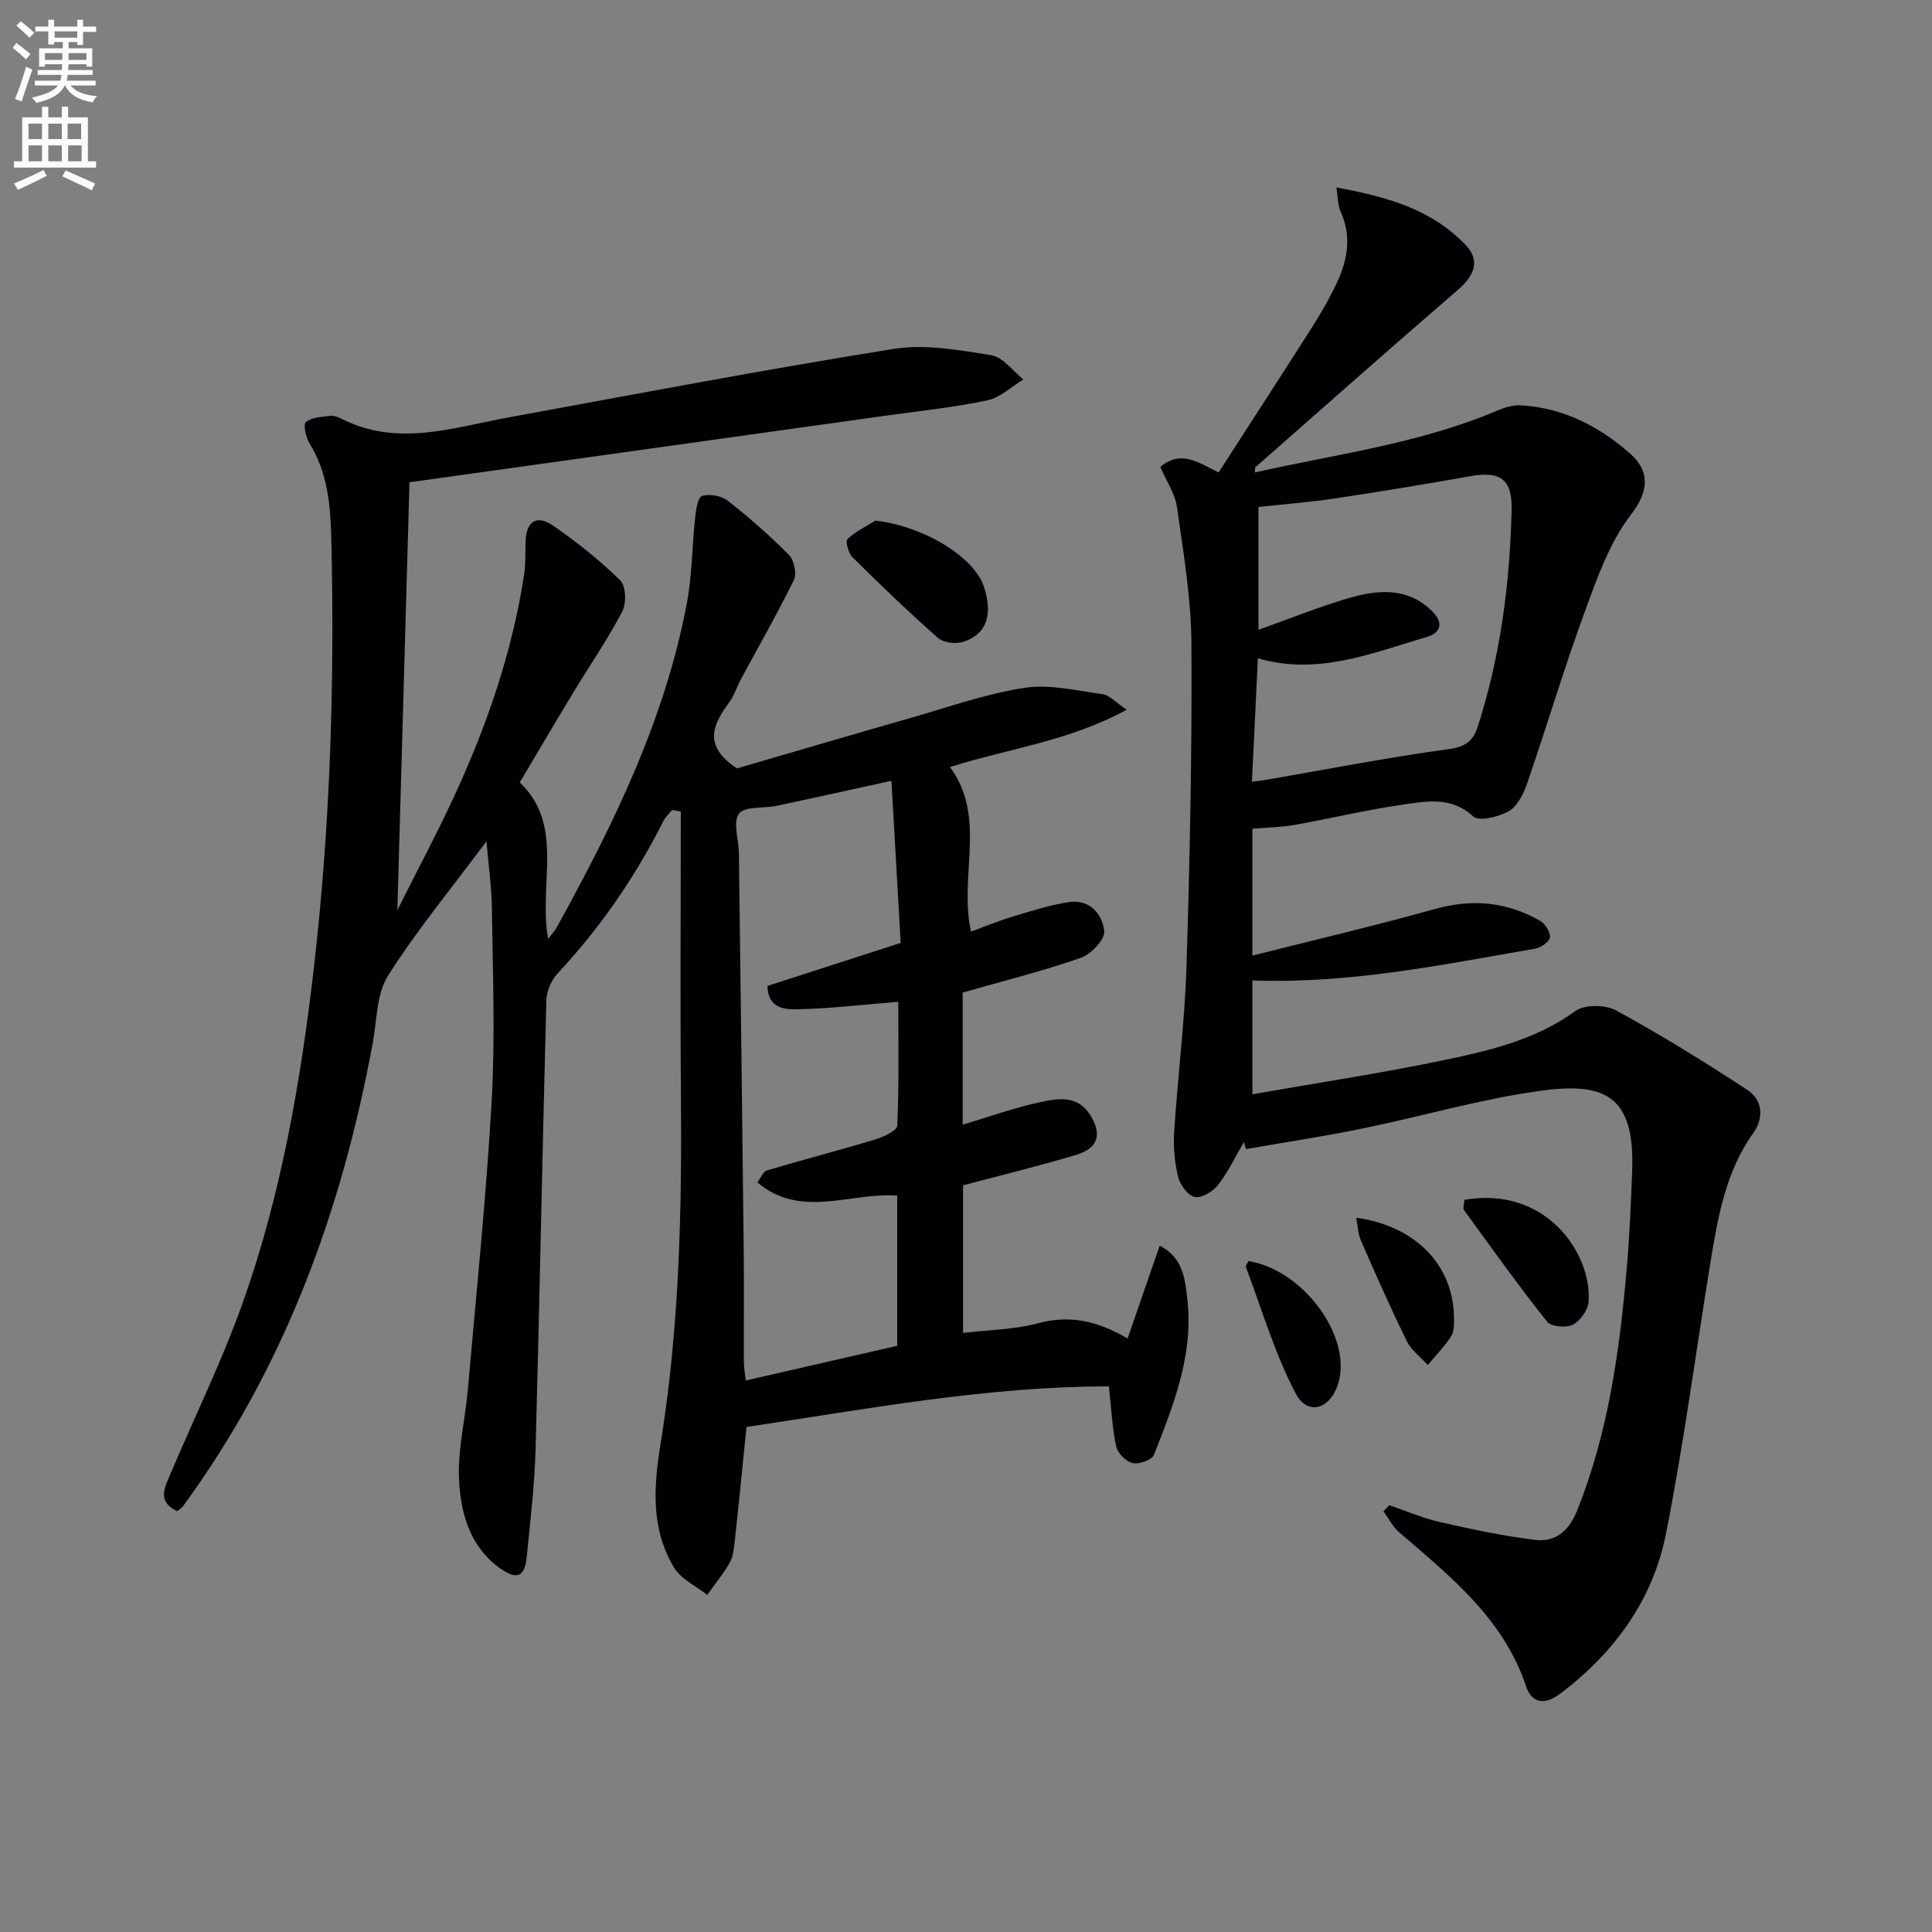
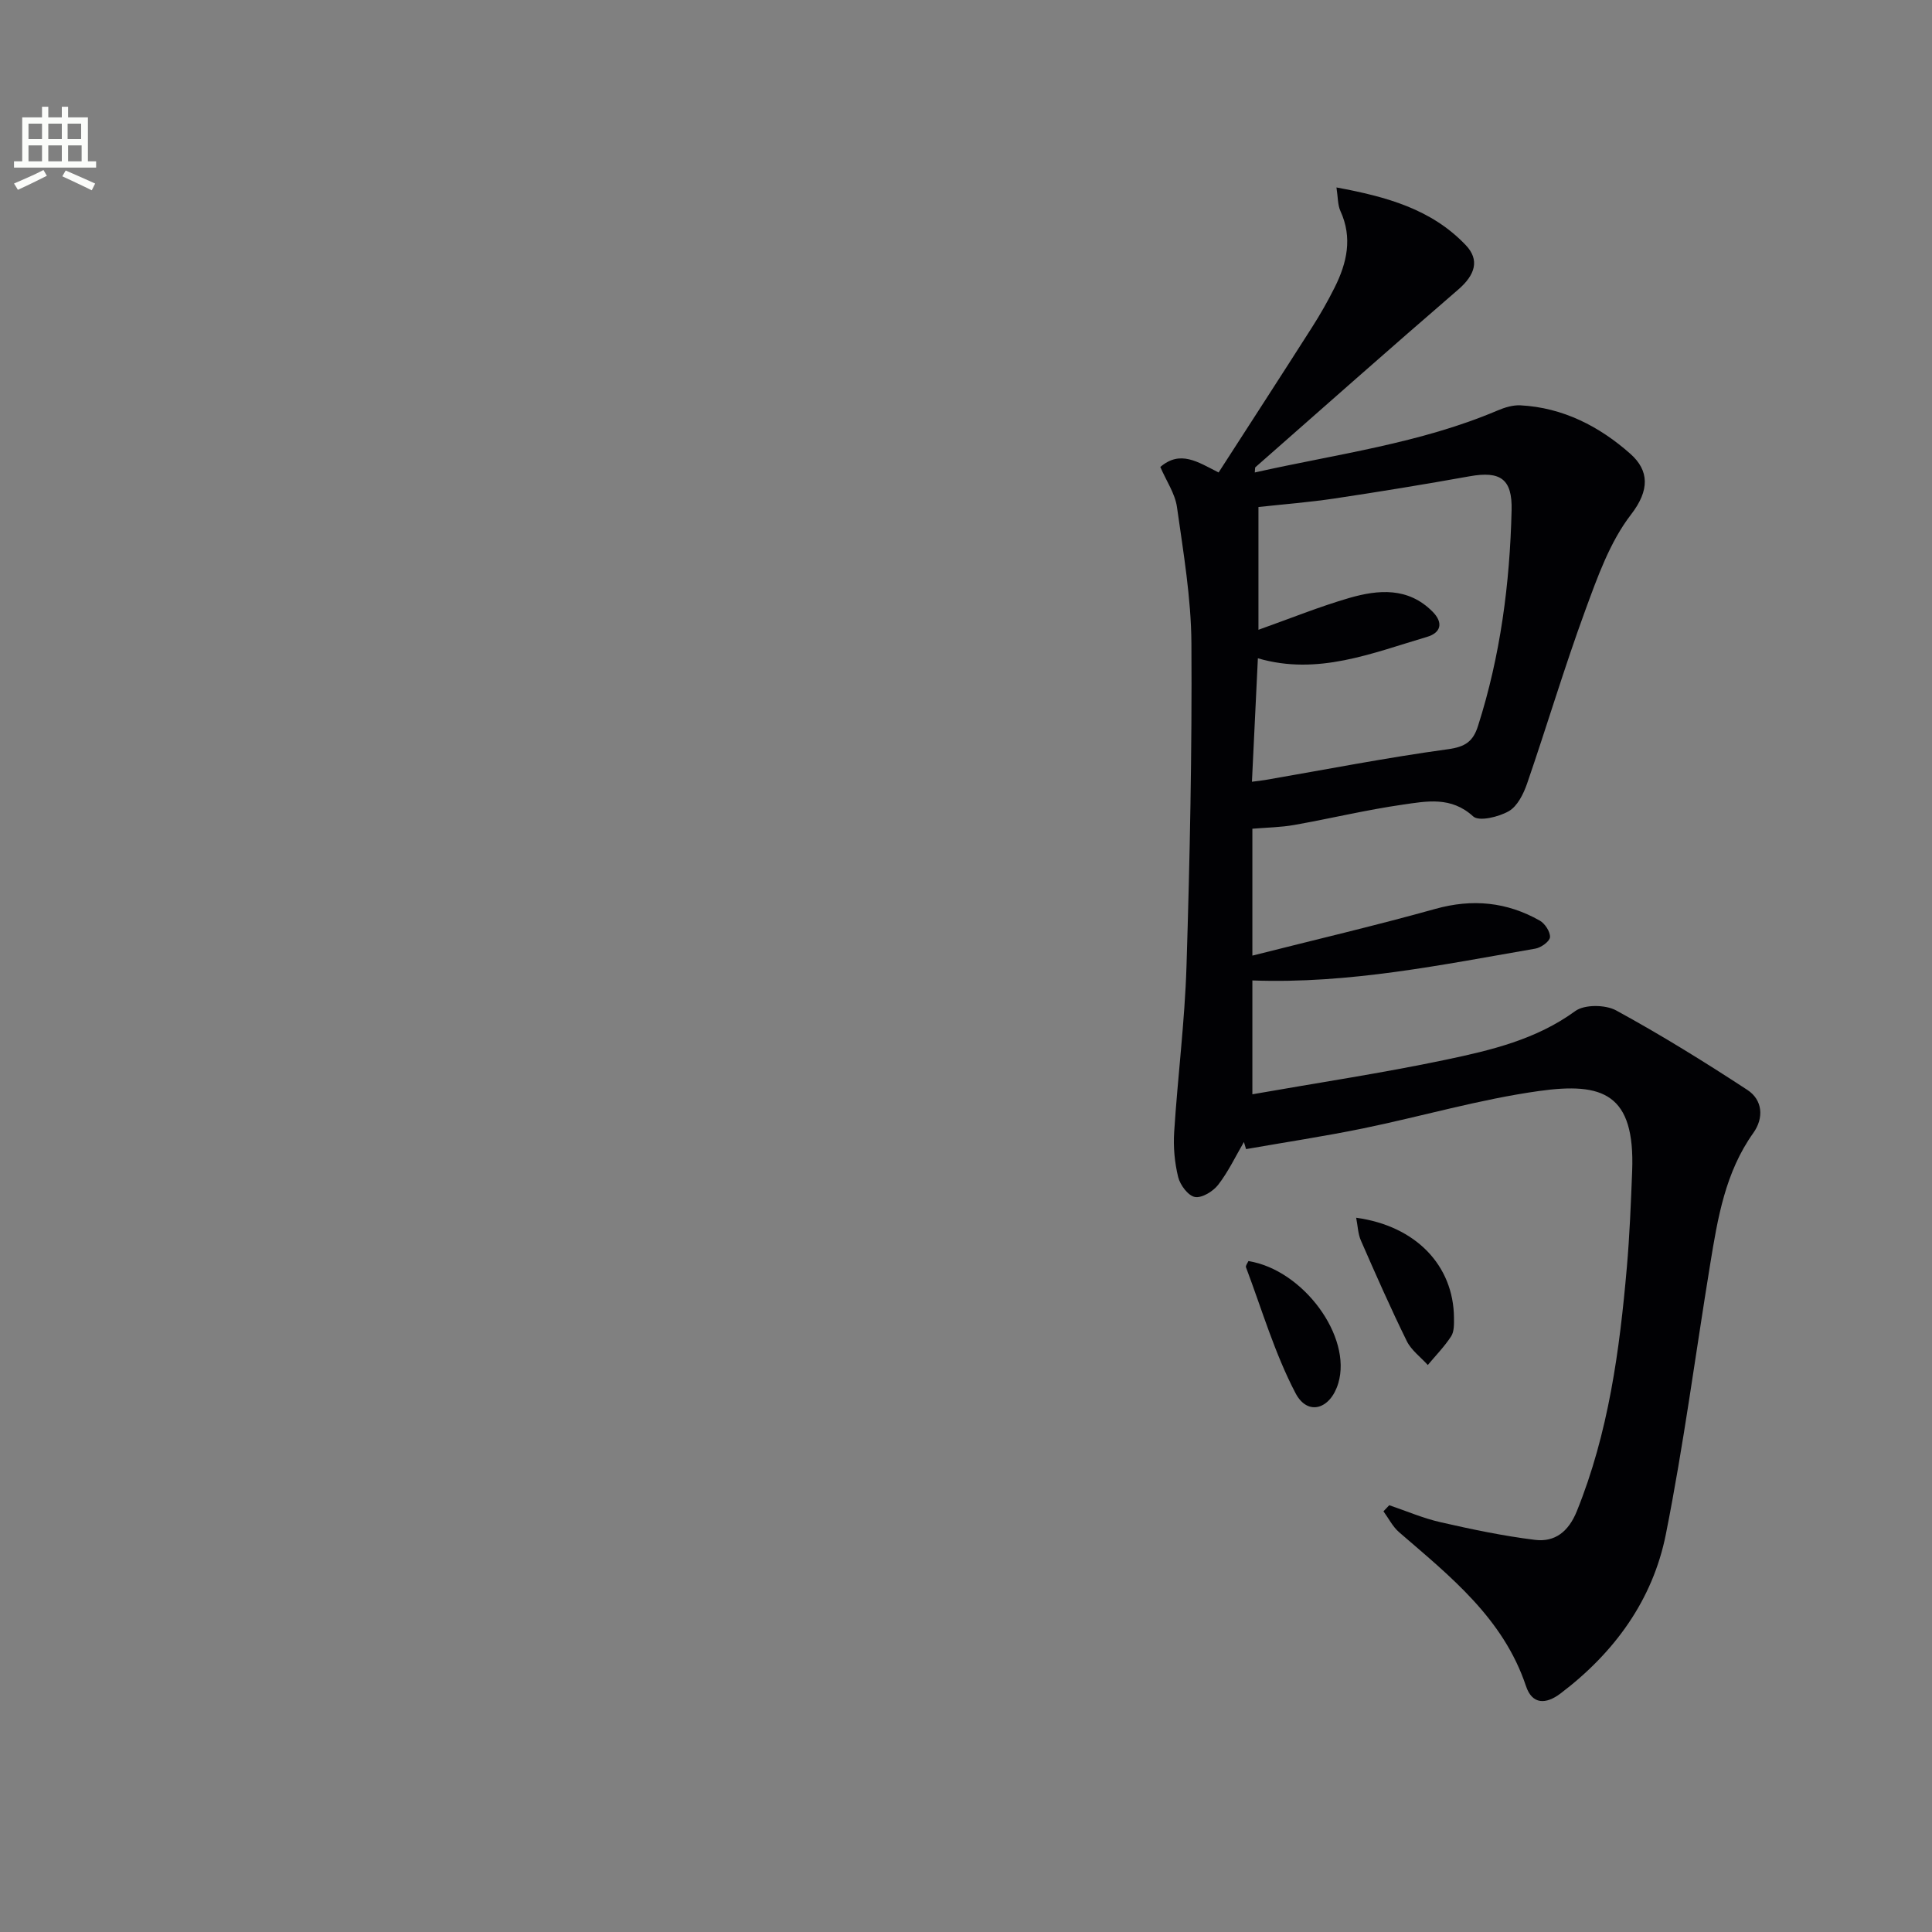
<svg xmlns="http://www.w3.org/2000/svg" enable-background="new 0 0 400 400" viewBox="0 0 400 400">
  <rect x="0" y="0" width="400" height="400" fill="#808080" stroke="none" />
-   <path d="m2.6 9.9.8-1c.9.7 1.9 1.4 2.9 2.3l-.9 1.1c-1.1-1-2-1.8-2.8-2.4zm.5 10.6c.9-2.1 1.6-4.3 2.3-6.7.4.2.8.4 1.3.6-.7 2.1-1.5 4.3-2.2 6.6zm.3-15.2.9-.9c1 .8 2 1.6 2.8 2.4l-1 1c-.9-.9-1.8-1.7-2.7-2.5zm12.6-1.2h1.2v1.4h2.7v1.1h-2.7v2.7h-1.2v-.6h-1.8v1.3h4.9v3.8h-1.2v-.5h-3.7c0 .4-.1.9-.1 1.2h5.1v1h-5.2c0 .5-.1.9-.2 1.2h6v1h-5.2c1.1 1.3 2.9 2 5.5 2.2-.4.4-.7.8-.9 1.3-2.9-.5-4.8-1.6-5.7-3.5h-.1c-.8 1.7-2.7 2.9-5.9 3.6-.2-.4-.6-.8-.9-1.1 2.8-.6 4.6-1.4 5.4-2.5h-4.8v-1h5.3c.1-.3.2-.7.2-1.2h-4.9v-1h5c0-.4 0-.8.1-1.2h-3.6v.5h-1.2v-3.8h4.9v-1.3h-1.8v.5h-1.2v-2.7h-2.7v-1h2.7v-1.4h1.2v1.4h4.8zm-6.7 8.3h3.6c0-.4 0-.9 0-1.4h-3.6zm1.9-4.6h4.8v-1.3h-4.7v1.3zm6.7 3.2h-3.7v1.4h3.7z" fill="#fbfcfa" />
  <path d="m8.7 22.1h1.3v2.2h2.8v-2.2h1.3v2.2h4.1v9.1h1.7v1.3h-17v-1.3h1.7v-9.1h4.1zm.3 13.1.7 1.2c-1.8.9-3.8 1.9-6 2.9-.2-.4-.5-.8-.8-1.3 2.3-1 4.4-1.9 6.1-2.8zm-3.1-6.4h2.8v-3.2h-2.8zm0 4.6h2.8v-3.3h-2.8zm4.1-4.6h2.8v-3.2h-2.8zm0 4.6h2.8v-3.3h-2.8zm3.6 1.9c2.1.9 4.1 1.8 6.1 2.7l-.7 1.4c-2.2-1.1-4.2-2-6.1-2.9zm3.2-9.7h-2.8v3.2h2.8zm-2.7 7.8h2.8v-3.3h-2.8z" fill="#fbfcfa" />
  <g fill="#010104">
-     <path d="m100.72 174.19c-7.18 9.63-14.37 18.34-20.38 27.8-2.4 3.79-2.29 9.21-3.16 13.92-6.4 34.74-18.26 67.24-39.32 95.97-.28.38-.73.62-1.2 1-4.32-2.09-2.46-5.14-1.27-7.96 4.98-11.76 10.64-23.28 14.9-35.29 7.96-22.46 12-45.83 14.72-69.48 3.39-29.49 4.29-59.05 3.58-88.7-.17-6.86-.75-13.58-4.51-19.66-.77-1.24-1.34-3.94-.74-4.42 1.22-.99 3.28-1.06 5.02-1.27.76-.09 1.67.25 2.39.62 11.52 5.84 22.93 1.83 34.39-.27 26.6-4.88 53.17-9.94 79.87-14.21 6.53-1.05 13.56.24 20.22 1.3 2.42.39 4.45 3.27 6.65 5.02-2.47 1.49-4.77 3.75-7.43 4.32-6.81 1.45-13.78 2.16-20.69 3.13-33.04 4.63-66.09 9.24-98.98 13.84-.84 29.68-1.67 58.83-2.51 88.57 3.98-7.93 8.08-15.61 11.73-23.49 6.79-14.66 12.04-29.86 14.5-45.9.35-2.29.24-4.64.32-6.97.15-4.14 2.29-5.59 5.73-3.21 4.9 3.39 9.62 7.15 13.87 11.31 1.18 1.16 1.3 4.76.41 6.45-3.06 5.84-6.83 11.31-10.25 16.96-3.61 5.97-7.14 11.98-10.97 18.43 9.36 8.87 3.82 20.97 5.88 32.39.77-1.03 1.39-1.67 1.8-2.43 11.76-21.31 22.43-43.08 26.95-67.26 1.06-5.68 1.04-11.55 1.66-17.32.18-1.67.52-4.37 1.43-4.68 1.53-.52 4.02-.06 5.34.97 4.44 3.47 8.71 7.22 12.68 11.23 1.06 1.07 1.65 3.86 1.02 5.16-3.41 6.97-7.28 13.72-10.96 20.55-.87 1.61-1.43 3.42-2.49 4.88-3.27 4.49-5.52 8.84 1.66 13.6 11.19-3.26 23.56-6.91 35.96-10.45 7.82-2.24 15.58-5 23.57-6.23 5.21-.8 10.8.58 16.18 1.31 1.38.19 2.6 1.62 4.98 3.22-12.05 6.56-24.47 8.03-36.59 11.87 7.69 10.42 1.8 22.37 4.35 34.07 2.96-1.08 5.65-2.22 8.43-3.05 3.95-1.18 7.91-2.48 11.96-3.07 4.23-.61 6.85 2.57 7.2 6.02.17 1.73-2.75 4.8-4.87 5.54-7.97 2.77-16.19 4.82-24.44 7.18v27.35c5.49-1.63 10.63-3.49 15.92-4.63 3.63-.78 7.73-1.6 10.39 2.5 2.61 4.01 1.83 6.98-2.77 8.37-7.59 2.29-15.31 4.15-23.46 6.32v30.56c5.42-.65 10.64-.69 15.52-2 6.44-1.73 12.09-.62 18.55 3.15 2.24-6.48 4.41-12.75 6.64-19.21 4.97 2.49 5.32 7.26 5.77 11.53 1.18 11.28-2.96 21.58-6.96 31.78-.41 1.05-3.08 2-4.4 1.7-1.37-.31-3.11-2.05-3.41-3.44-.84-3.87-1.01-7.88-1.52-12.44-25.3-.01-50.06 4.69-75.03 8.4-.82 8.12-1.59 16-2.45 23.86-.16 1.47-.35 3.07-1.06 4.3-1.33 2.32-3.05 4.42-4.61 6.61-2.34-1.86-5.44-3.27-6.88-5.67-4.78-7.96-4.26-16.55-2.8-25.53 3.91-24.04 4.44-48.33 4.23-72.66-.17-19.45-.03-38.9-.03-58.34-.6-.11-1.21-.21-1.81-.32-.62.78-1.39 1.49-1.83 2.36-5.79 11.53-13.03 22.02-21.84 31.46-1.32 1.41-2.3 3.71-2.35 5.63-.83 30.95-1.39 61.91-2.23 92.86-.2 7.46-1.1 14.91-1.84 22.35-.41 4.11-2 4.85-5.5 2.36-6.26-4.44-8.18-11.41-8.51-18.37-.3-6.2 1.29-12.47 1.83-18.73 1.74-19.86 3.79-39.7 4.92-59.59.75-13.09.23-26.25.06-39.38-.01-4.62-.69-9.23-1.13-14.45zm56.08 70.61c.78-1.03 1.22-2.25 1.95-2.47 7.45-2.21 14.97-4.16 22.4-6.4 1.74-.53 4.58-1.83 4.62-2.88.38-8.59.21-17.2.21-25.64-7.18.58-13.77 1.36-20.38 1.54-2.81.08-6.53.12-6.72-4.82 9.08-2.93 18.01-5.81 27.6-8.91-.64-11.13-1.26-22.12-1.92-33.56-8.89 1.94-16.31 3.6-23.75 5.17-2.69.57-6.61.04-7.81 1.63-1.31 1.73-.06 5.36-.02 8.16.35 27.45.7 54.9 1 82.36.08 7.66 0 15.32.03 22.98.01 1.22.24 2.44.39 3.86 10.71-2.45 21-4.81 31.36-7.19 0-10.45 0-20.54 0-31.09-9.67-.74-19.9 4.9-28.96-2.74z" />
    <path d="m259.29 202.99v23.57c13.64-2.4 26.91-4.39 40.03-7.15 9.37-1.97 18.73-4.18 26.82-10.08 1.92-1.4 6.25-1.34 8.47-.13 9.29 5.07 18.31 10.66 27.17 16.46 3.16 2.07 3.45 5.79 1.23 8.9-5.82 8.16-7.38 17.65-8.93 27.15-3.05 18.65-5.49 37.41-9.18 55.93-2.72 13.66-10.68 24.55-21.83 32.99-2.99 2.26-5.84 2.32-7.13-1.54-4.69-14.04-15.7-22.73-26.27-31.86-1.33-1.15-2.17-2.87-3.24-4.33.4-.42.8-.84 1.2-1.26 3.55 1.2 7.03 2.71 10.67 3.53 6.44 1.47 12.93 2.83 19.48 3.64 4.17.52 6.98-1.73 8.68-5.92 6.56-16.22 8.86-33.28 10.36-50.5.58-6.62.84-13.27 1.1-19.91.62-16.05-6.04-18.45-19.27-16.6-12.26 1.71-24.26 5.24-36.42 7.74-8.04 1.65-16.16 2.87-24.25 4.29-.15-.49-.29-.98-.44-1.47-1.74 2.98-3.23 6.15-5.33 8.86-1.06 1.37-3.38 2.79-4.82 2.52-1.4-.25-3.06-2.48-3.46-4.11-.74-3.01-1.03-6.24-.83-9.34.73-11.43 2.19-22.83 2.55-34.27.69-22.29 1.16-44.6 1.02-66.89-.06-9.42-1.67-18.85-2.99-28.22-.4-2.82-2.22-5.44-3.45-8.31 4.15-3.55 7.74-1.04 12.07 1.14 6.44-10 12.94-20.01 19.35-30.07 1.7-2.66 3.27-5.42 4.68-8.24 2.54-5.08 3.73-10.28 1.19-15.82-.57-1.25-.5-2.8-.82-4.88 10.39 1.92 19.66 4.48 26.76 11.93 2.92 3.06 2 6.15-1.57 9.23-14.09 12.15-28.01 24.49-41.98 36.77-.09.08-.04.32-.12 1.08 17-3.82 34.19-6 50.26-12.83 1.47-.63 3.18-1.15 4.74-1.07 8.82.46 16.38 4.38 22.76 10.04 3.88 3.44 4.04 7.51.15 12.55-4.41 5.71-6.98 13.03-9.52 19.95-4.33 11.81-7.92 23.89-12.02 35.79-.74 2.13-2 4.68-3.79 5.7-2.08 1.19-6.15 2.18-7.36 1.08-4.57-4.19-9.64-3.15-14.58-2.44-7.54 1.08-14.97 2.88-22.48 4.21-2.74.49-5.56.52-8.66.78v26.27c12.92-3.27 25.47-6.21 37.87-9.67 7.69-2.15 14.81-1.44 21.63 2.42 1.08.61 2.19 2.32 2.12 3.43-.06.88-1.84 2.16-3.01 2.37-19.29 3.33-38.51 7.33-58.61 6.59zm1.14-66.7c-.41 8.56-.81 16.97-1.23 25.56 1.17-.15 1.99-.23 2.79-.37 12.59-2.17 25.14-4.63 37.79-6.36 3.57-.49 5.2-1.58 6.23-4.83 4.64-14.53 6.59-29.47 6.95-44.65.16-6.44-2.27-8.18-8.69-7.03-9.31 1.67-18.64 3.2-27.99 4.6-5.22.78-10.5 1.19-15.73 1.76v25.42c6.66-2.37 12.64-4.8 18.81-6.59 6.03-1.74 12.16-2.25 17.21 2.81 2.33 2.33 1.76 4.41-1.15 5.26-11.35 3.34-22.58 8.05-34.99 4.42z" />
-     <path d="m181.25 107.79c9.67 1.08 20.33 7.31 22.45 13.66 1.93 5.79.57 9.88-4.28 11.44-1.53.49-4.07.2-5.21-.8-6.1-5.38-11.97-11.03-17.75-16.76-.83-.82-1.46-3.28-.99-3.73 1.64-1.56 3.81-2.58 5.78-3.81z" />
-     <path d="m303.19 248.41c16.93-2.92 26.39 11.14 25.72 21.05-.12 1.73-1.71 4.01-3.26 4.8-1.38.71-4.52.42-5.35-.63-5.96-7.51-11.55-15.32-17.18-23.08-.3-.41.03-1.27.07-2.14z" />
    <path d="m280.78 252.12c12.35 1.69 20.16 9.88 20.25 20.69.01 1.3.06 2.85-.58 3.85-1.38 2.13-3.2 3.98-4.84 5.95-1.48-1.64-3.41-3.05-4.35-4.95-3.36-6.84-6.44-13.82-9.49-20.8-.62-1.39-.65-3.02-.99-4.74z" />
    <path d="m258.47 261.09c11.37 1.82 21.49 15.63 18.61 25.28-1.61 5.4-6.33 6.89-8.85 2.08-4.31-8.22-6.96-17.32-10.26-26.07-.12-.33.32-.87.5-1.29z" />
  </g>
</svg>